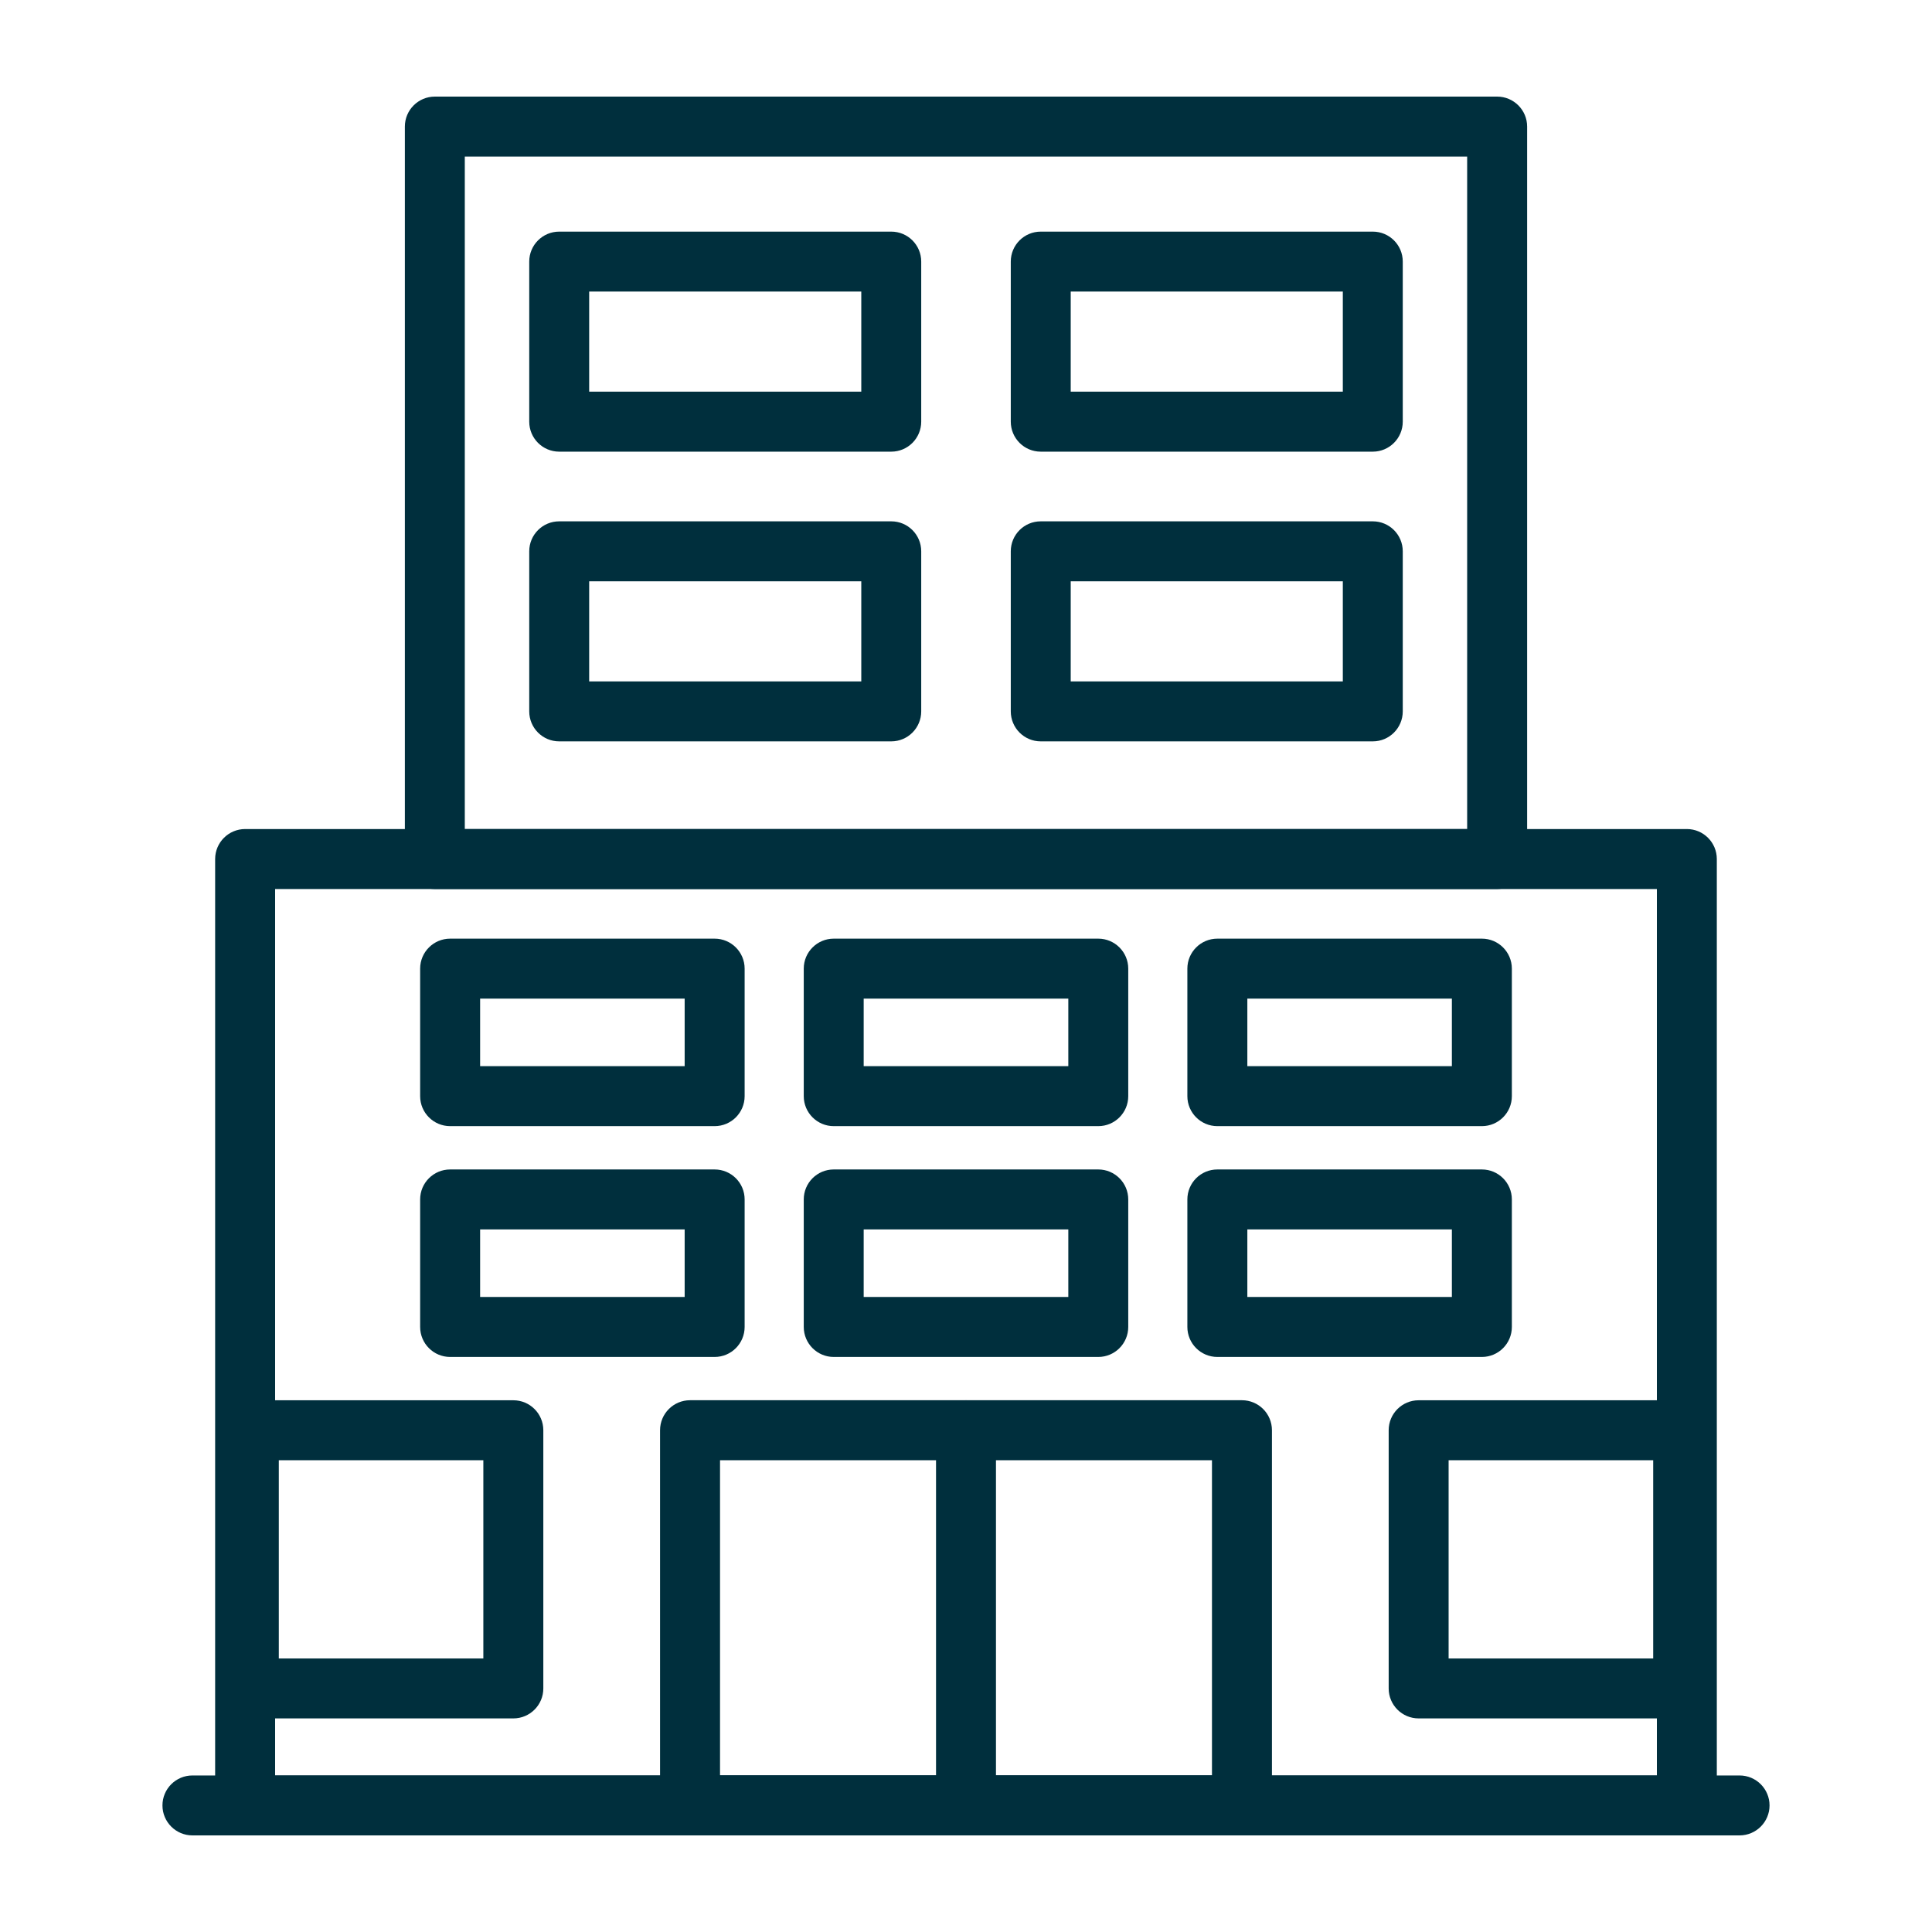
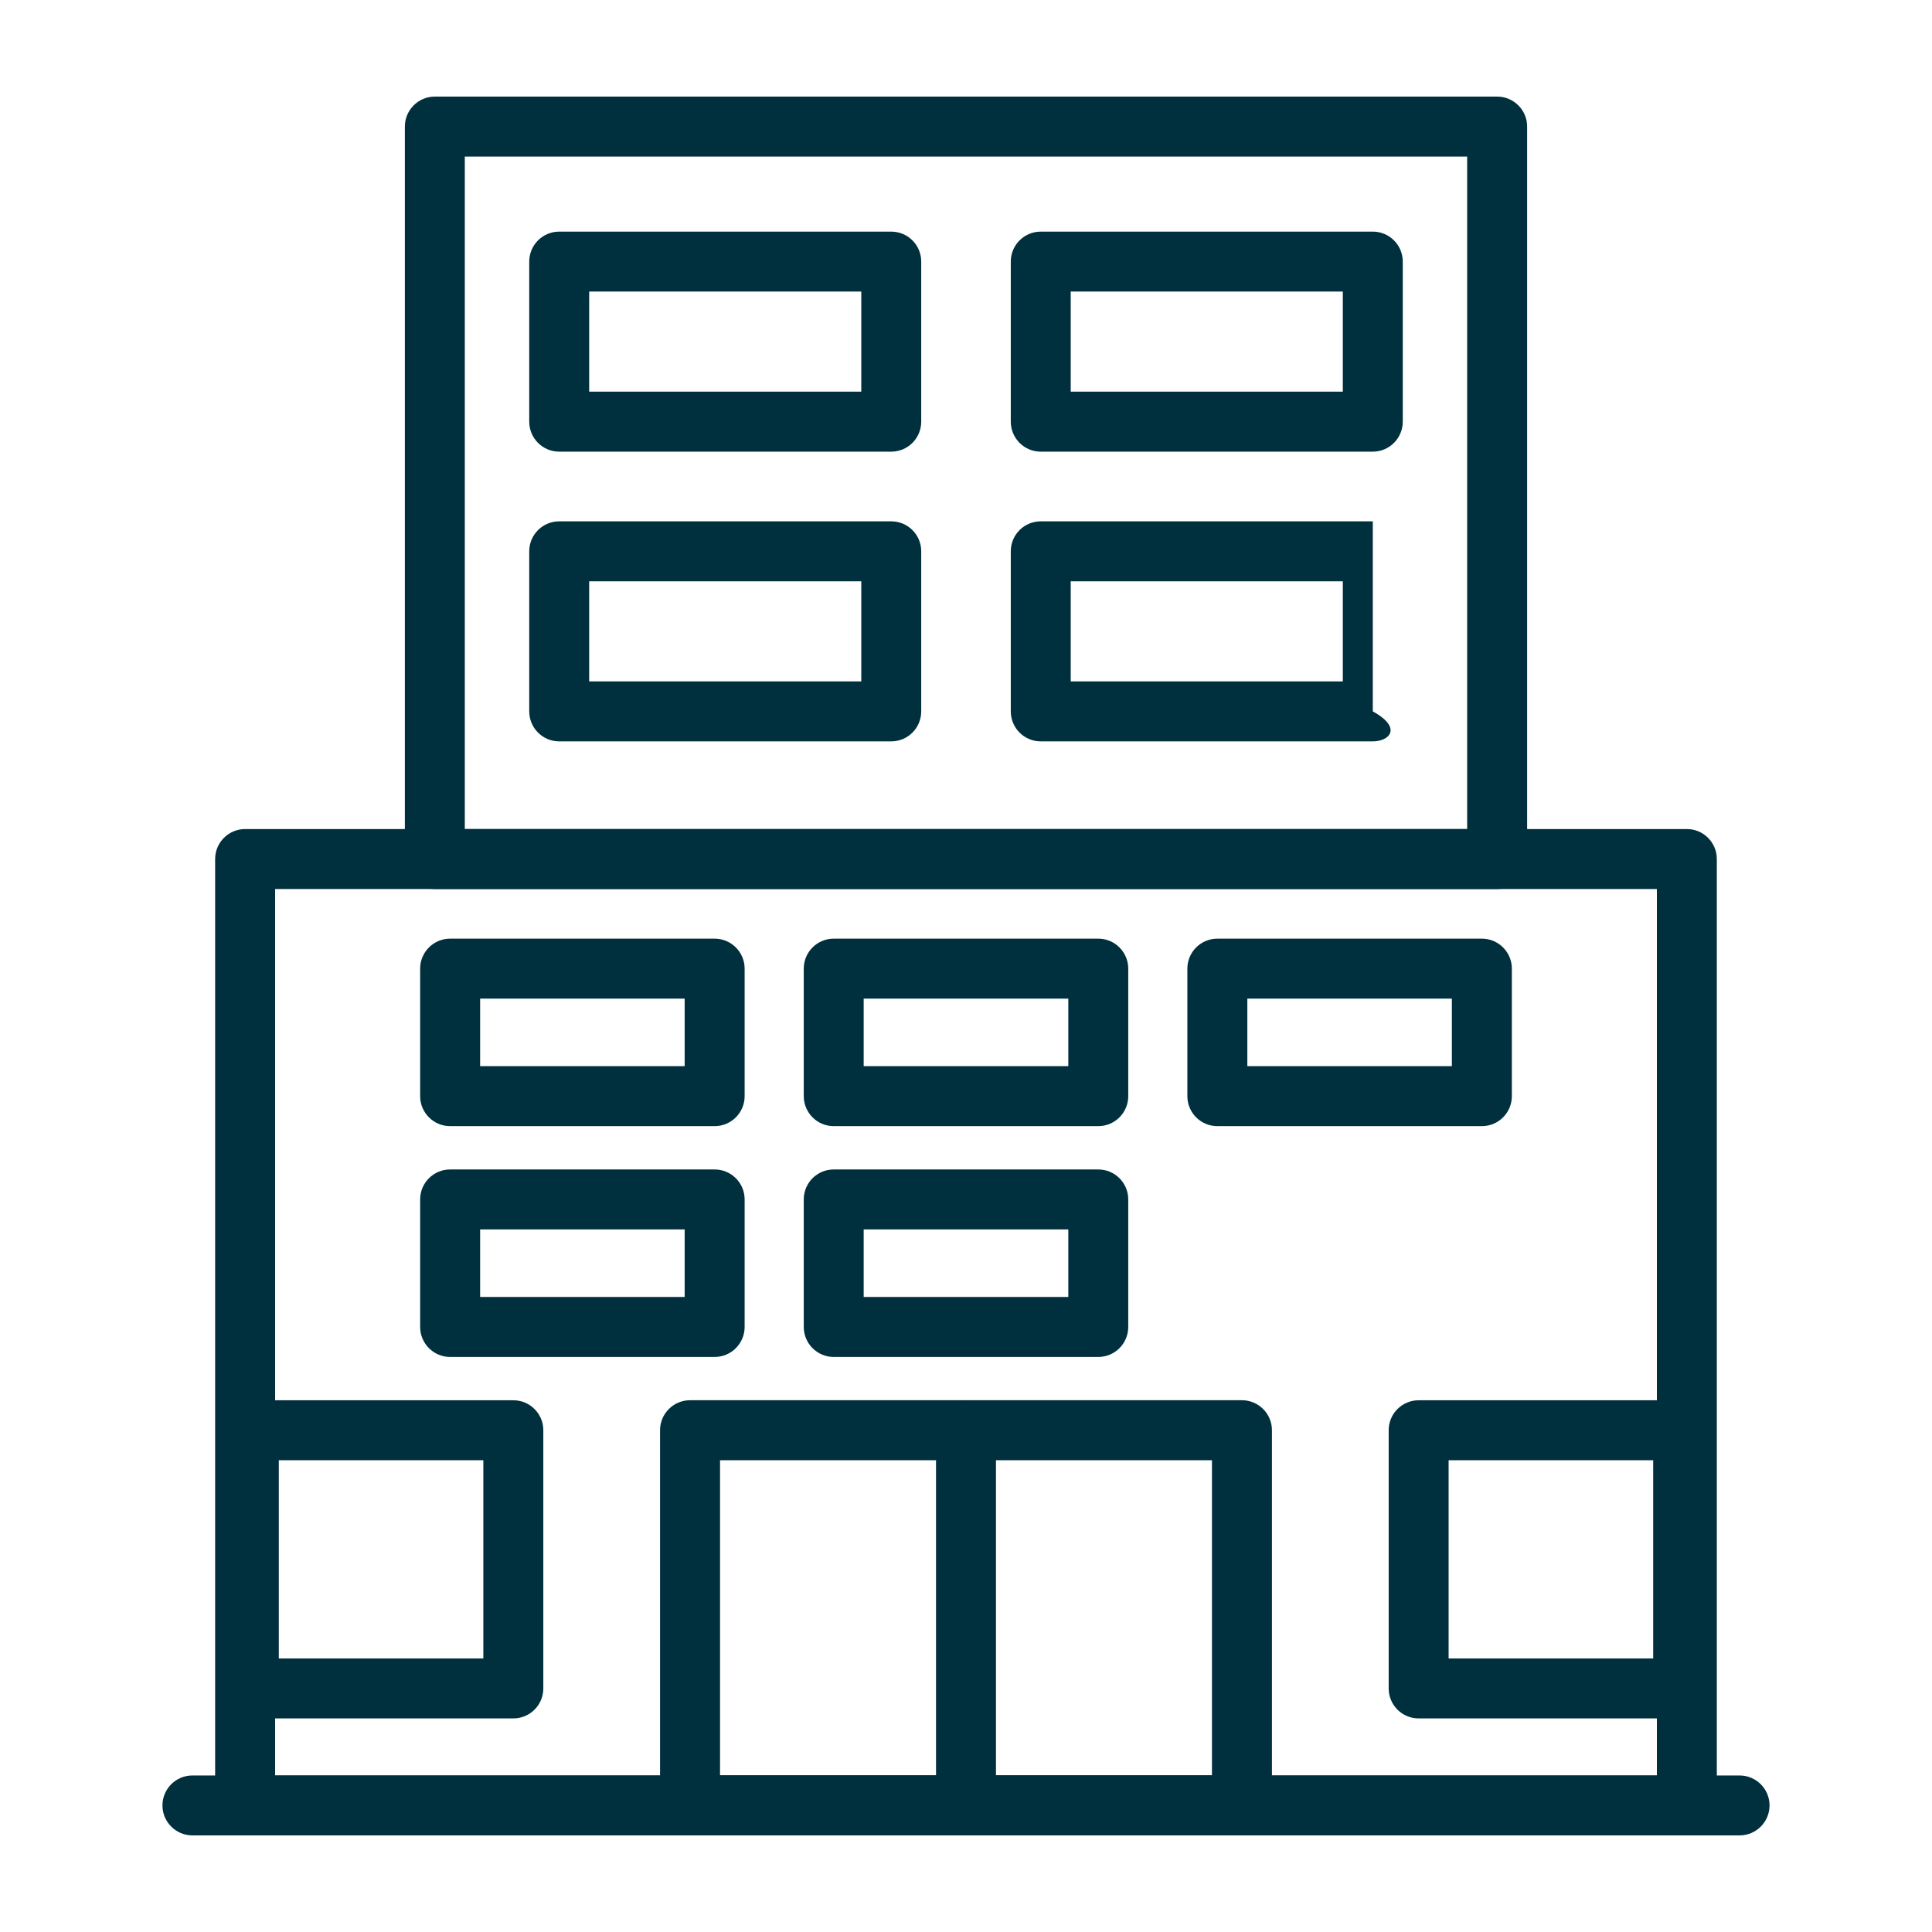
<svg xmlns="http://www.w3.org/2000/svg" width="45" height="45" viewBox="0 0 45 45" fill="none">
  <path d="M39.29 42.75H5.71C5.324 42.75 5.011 42.438 5.011 42.052V20.009C5.011 19.623 5.324 19.31 5.71 19.31H39.29C39.676 19.31 39.988 19.623 39.988 20.009V42.052C39.988 42.438 39.676 42.75 39.29 42.75ZM6.408 41.354H38.592V20.707H6.408V41.354Z" fill="#002F3D" />
  <path d="M34.872 20.707H10.128C9.743 20.707 9.43 20.394 9.43 20.009V2.948C9.43 2.563 9.743 2.25 10.128 2.25H34.872C35.257 2.25 35.57 2.563 35.57 2.948V20.009C35.57 20.394 35.257 20.707 34.872 20.707ZM10.826 19.31H34.173V3.647H10.826V19.31Z" fill="#002F3D" />
  <path d="M28.927 42.75H16.073C15.687 42.75 15.374 42.438 15.374 42.052V33.313C15.374 32.927 15.687 32.614 16.073 32.614H28.927C29.313 32.614 29.626 32.927 29.626 33.313V42.052C29.626 42.438 29.313 42.75 28.927 42.75ZM16.771 41.354H28.229V34.011H16.771V41.354Z" fill="#002F3D" />
  <path d="M16.645 26.23H10.485C10.099 26.23 9.786 25.917 9.786 25.532V22.561C9.786 22.176 10.099 21.863 10.485 21.863H16.645C17.031 21.863 17.344 22.176 17.344 22.561V25.532C17.344 25.917 17.031 26.23 16.645 26.23ZM11.183 24.833H15.947V23.26H11.183V24.833Z" fill="#002F3D" />
  <path d="M25.581 26.23H19.419C19.034 26.23 18.721 25.917 18.721 25.532V22.561C18.721 22.176 19.034 21.863 19.419 21.863H25.581C25.966 21.863 26.279 22.176 26.279 22.561V25.532C26.279 25.917 25.966 26.23 25.581 26.23ZM20.117 24.833H24.883V23.26H20.117V24.833Z" fill="#002F3D" />
  <path d="M34.516 26.23H28.355C27.969 26.23 27.656 25.917 27.656 25.532V22.561C27.656 22.176 27.969 21.863 28.355 21.863H34.516C34.901 21.863 35.214 22.176 35.214 22.561V25.532C35.214 25.917 34.901 26.23 34.516 26.23ZM29.053 24.833H33.817V23.26H29.053V24.833Z" fill="#002F3D" />
  <path d="M16.645 31.606H10.485C10.099 31.606 9.786 31.293 9.786 30.907V27.937C9.786 27.551 10.099 27.239 10.485 27.239H16.645C17.031 27.239 17.344 27.551 17.344 27.937V30.907C17.344 31.293 17.031 31.606 16.645 31.606ZM11.183 30.209H15.947V28.636H11.183V30.209Z" fill="#002F3D" />
  <path d="M25.581 31.606H19.419C19.034 31.606 18.721 31.293 18.721 30.907V27.937C18.721 27.551 19.034 27.239 19.419 27.239H25.581C25.966 27.239 26.279 27.551 26.279 27.937V30.907C26.279 31.293 25.966 31.606 25.581 31.606ZM20.117 30.209H24.883V28.636H20.117V30.209Z" fill="#002F3D" />
-   <path d="M34.516 31.606H28.355C27.969 31.606 27.656 31.293 27.656 30.907V27.937C27.656 27.551 27.969 27.239 28.355 27.239H34.516C34.901 27.239 35.214 27.551 35.214 27.937V30.907C35.214 31.293 34.901 31.606 34.516 31.606ZM29.053 30.209H33.817V28.636H29.053V30.209Z" fill="#002F3D" />
  <path d="M39.204 40.025H33.043C32.657 40.025 32.345 39.713 32.345 39.327V33.313C32.345 32.927 32.658 32.615 33.043 32.615H39.204C39.59 32.615 39.902 32.927 39.902 33.313V39.327C39.902 39.713 39.59 40.025 39.204 40.025ZM33.741 38.629H38.506V34.011H33.741V38.629Z" fill="#002F3D" />
  <path d="M11.957 40.025H5.796C5.41 40.025 5.098 39.713 5.098 39.327V33.313C5.098 32.927 5.41 32.615 5.796 32.615H11.957C12.342 32.615 12.655 32.927 12.655 33.313V39.327C12.655 39.713 12.342 40.025 11.957 40.025ZM6.494 38.629H11.258V34.011H6.494V38.629Z" fill="#002F3D" />
  <path d="M40.518 42.75H4.482C4.097 42.75 3.784 42.437 3.784 42.052C3.784 41.666 4.097 41.354 4.482 41.354H40.518C40.903 41.354 41.216 41.666 41.216 42.052C41.216 42.437 40.903 42.75 40.518 42.75Z" fill="#002F3D" />
  <path d="M22.5 42.652C22.114 42.652 21.802 42.339 21.802 41.953V33.313C21.802 32.927 22.114 32.615 22.5 32.615C22.886 32.615 23.198 32.927 23.198 33.313V41.953C23.198 42.339 22.885 42.652 22.5 42.652Z" fill="#002F3D" />
  <path d="M20.759 10.52H13.025C12.639 10.52 12.327 10.207 12.327 9.821V6.093C12.327 5.707 12.639 5.395 13.025 5.395H20.759C21.145 5.395 21.457 5.707 21.457 6.093V9.821C21.457 10.207 21.145 10.52 20.759 10.52ZM13.723 9.123H20.061V6.791H13.723V9.123Z" fill="#002F3D" />
  <path d="M31.975 10.52H24.241C23.855 10.52 23.543 10.207 23.543 9.821V6.093C23.543 5.707 23.855 5.395 24.241 5.395H31.975C32.361 5.395 32.673 5.707 32.673 6.093V9.821C32.673 10.207 32.361 10.52 31.975 10.52ZM24.939 9.123H31.277V6.791H24.939V9.123Z" fill="#002F3D" />
  <path d="M20.759 17.268H13.025C12.639 17.268 12.327 16.955 12.327 16.569V12.841C12.327 12.455 12.639 12.143 13.025 12.143H20.759C21.145 12.143 21.457 12.455 21.457 12.841V16.569C21.457 16.955 21.145 17.268 20.759 17.268ZM13.723 15.871H20.061V13.539H13.723V15.871Z" fill="#002F3D" />
-   <path d="M31.975 17.268H24.241C23.855 17.268 23.543 16.955 23.543 16.569V12.841C23.543 12.455 23.855 12.143 24.241 12.143H31.975C32.361 12.143 32.673 12.455 32.673 12.841V16.569C32.673 16.955 32.361 17.268 31.975 17.268ZM24.939 15.871H31.277V13.539H24.939V15.871Z" fill="#002F3D" />
+   <path d="M31.975 17.268H24.241C23.855 17.268 23.543 16.955 23.543 16.569V12.841C23.543 12.455 23.855 12.143 24.241 12.143H31.975V16.569C32.673 16.955 32.361 17.268 31.975 17.268ZM24.939 15.871H31.277V13.539H24.939V15.871Z" fill="#002F3D" />
</svg>